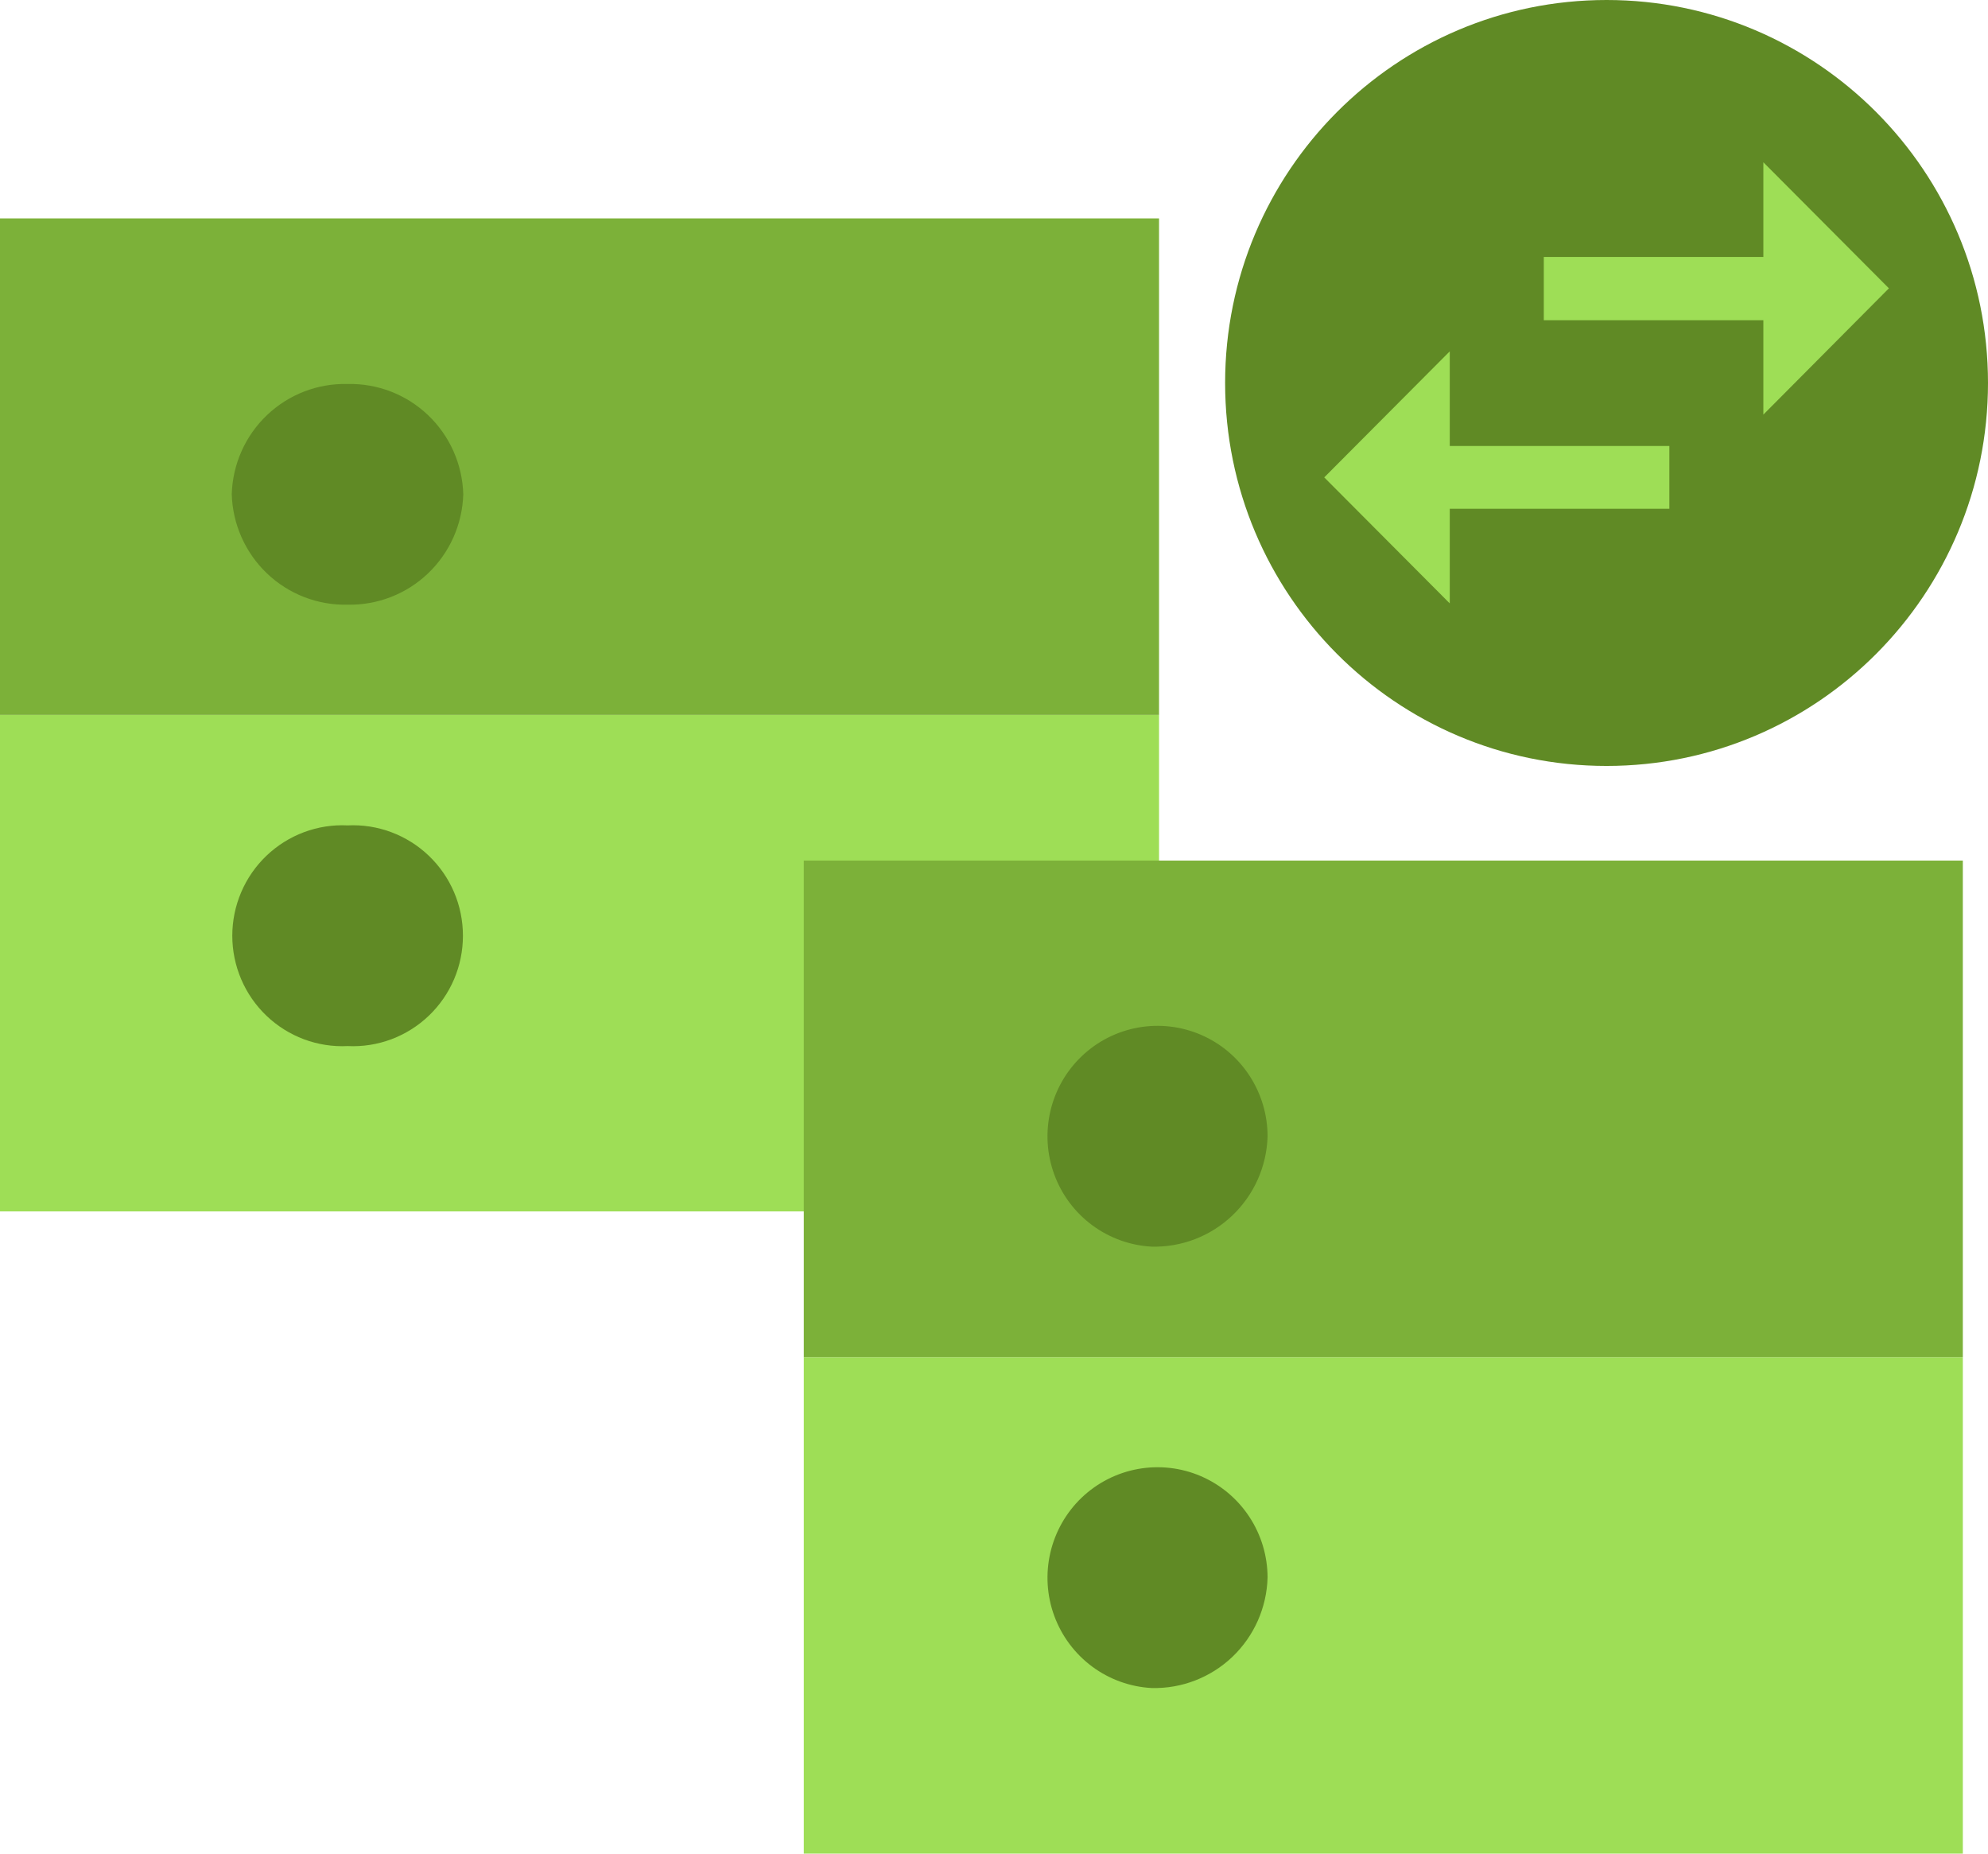
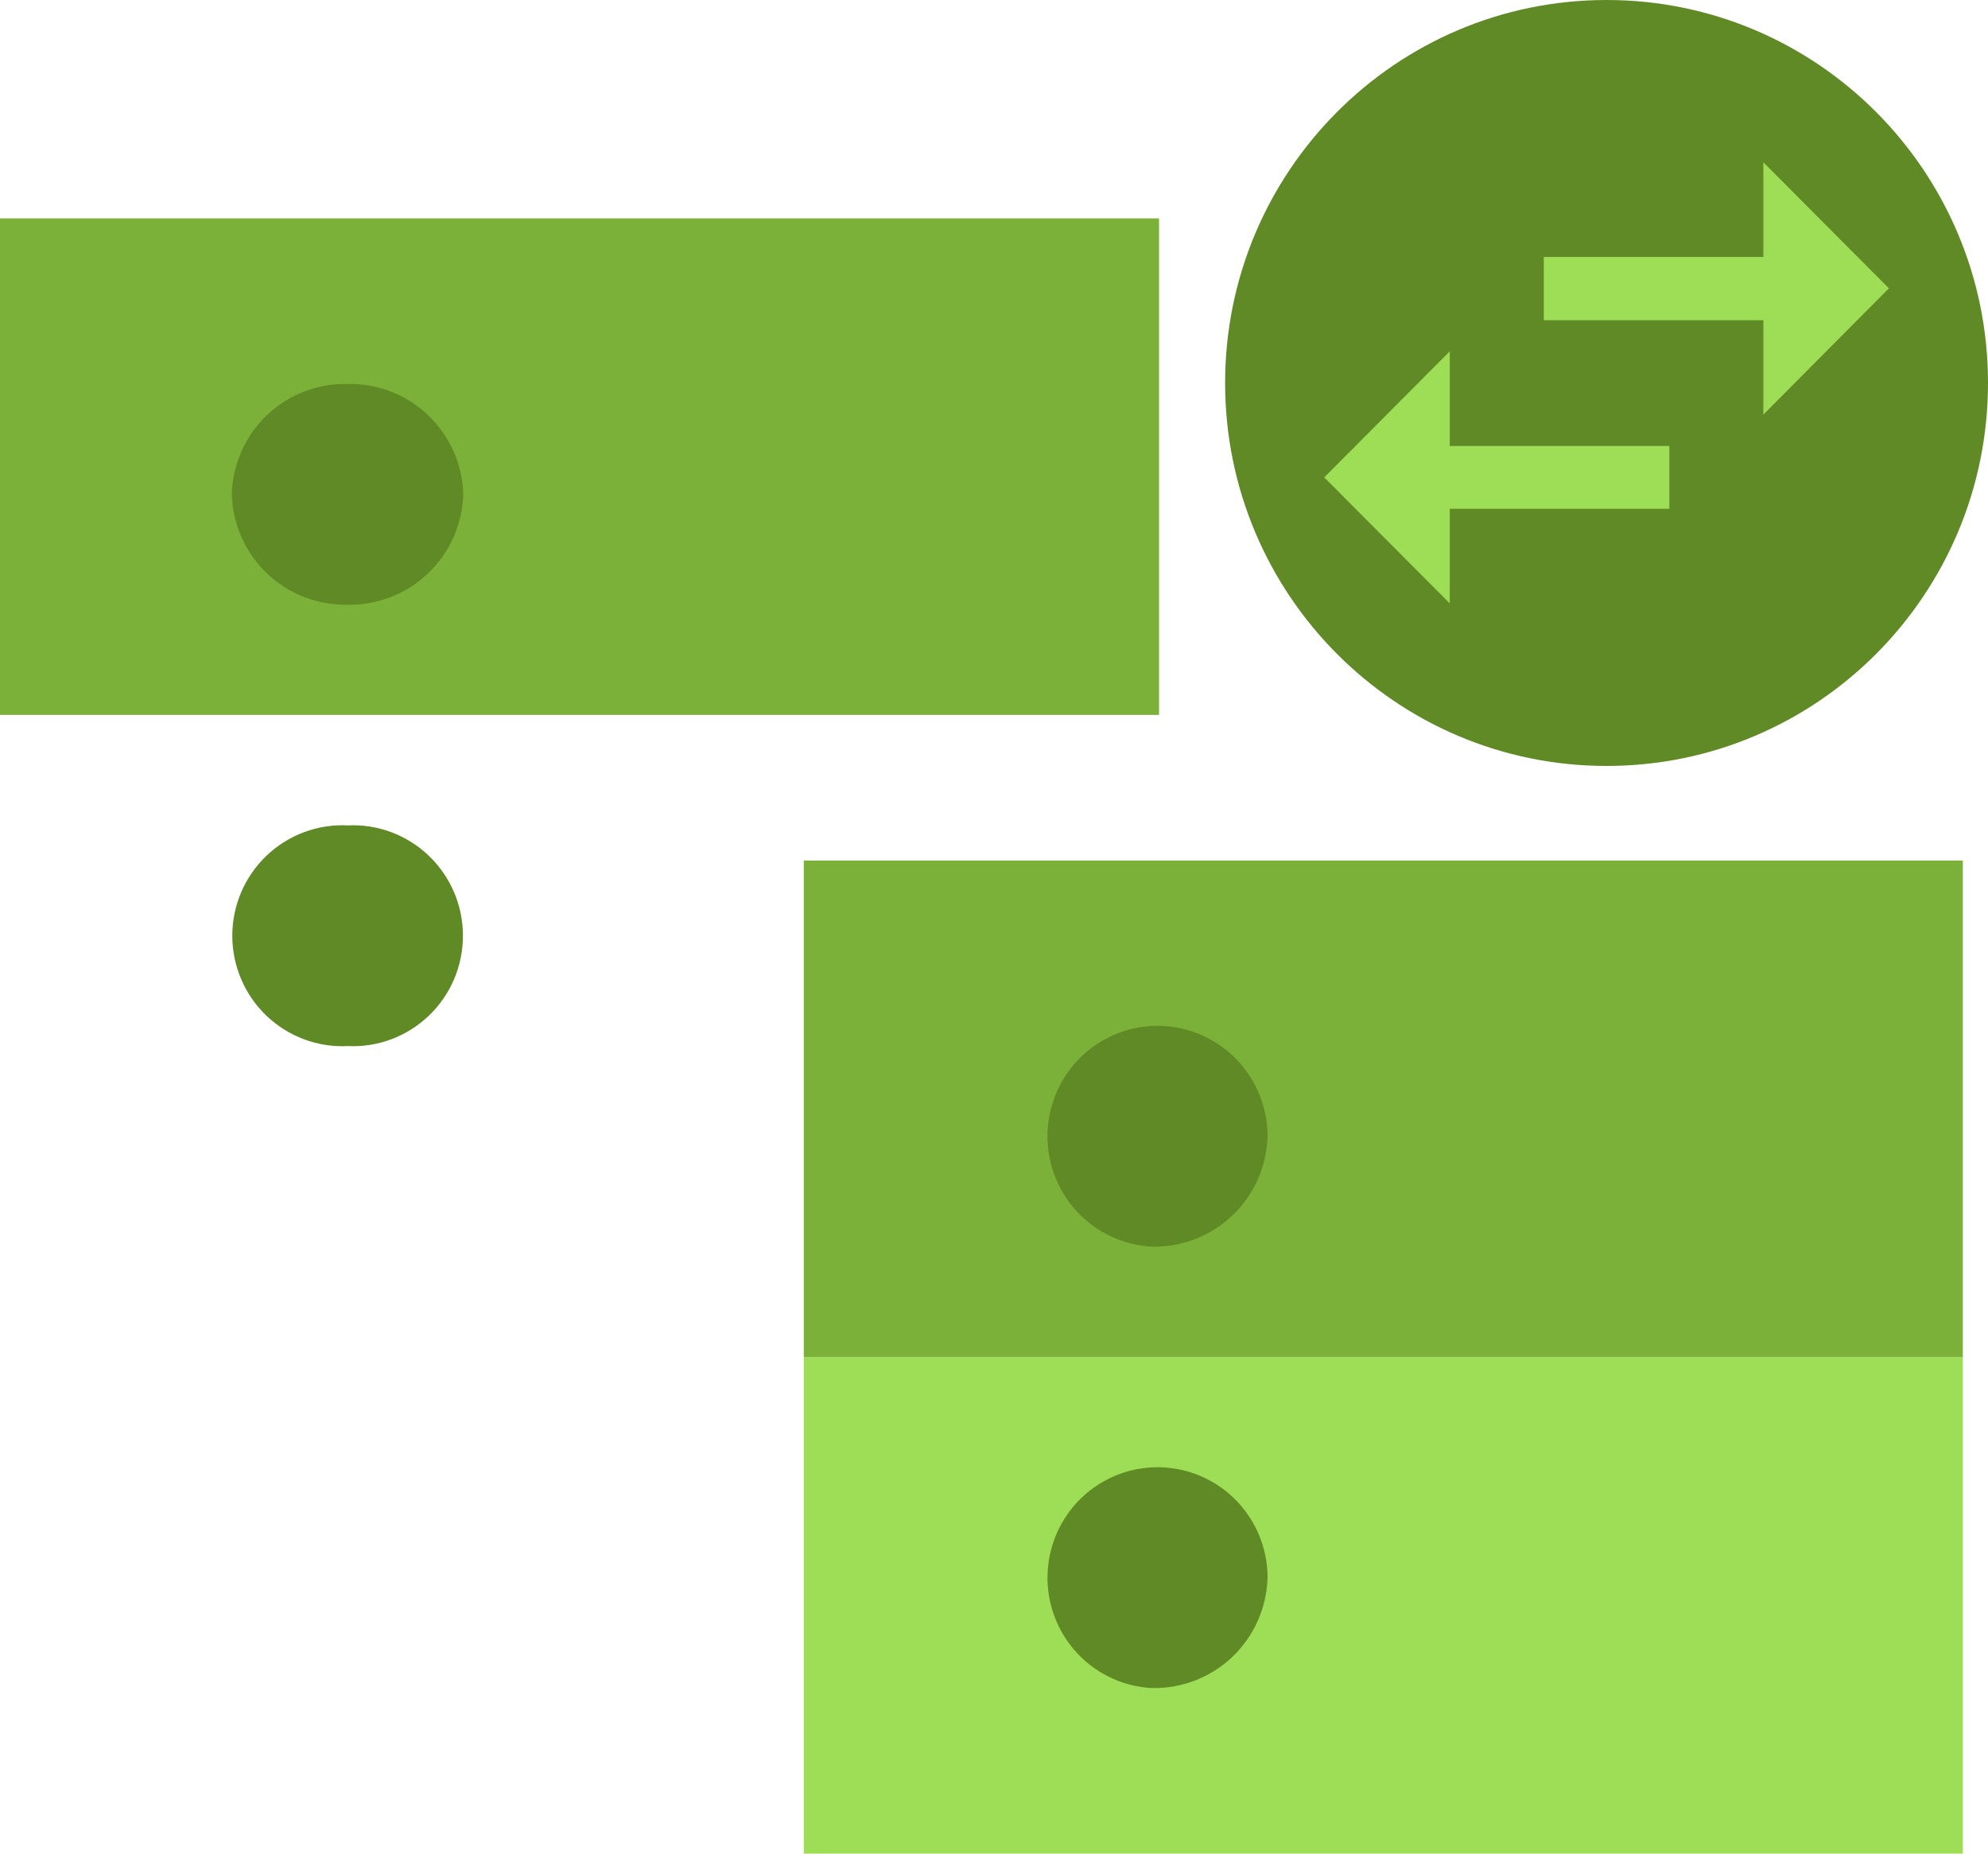
<svg xmlns="http://www.w3.org/2000/svg" width="59" height="55" viewBox="0 0 59 55" fill="none">
  <g clip-path="url(#clip0_9888_74275)">
-     <path d="M34.398 21.213H0V35.945H34.398V21.213Z" fill="#9EDE56" />
    <path d="M34.398 6.48H0V21.213H34.398V6.48Z" fill="#7CB139" />
    <path d="M10.317 17.942C9.429 17.963 8.568 17.629 7.924 17.015C7.28 16.401 6.904 15.556 6.878 14.664C6.904 13.773 7.28 12.929 7.925 12.316C8.569 11.703 9.429 11.371 10.317 11.394C11.203 11.373 12.062 11.706 12.705 12.319C13.348 12.931 13.723 13.775 13.749 14.664C13.723 15.554 13.348 16.398 12.705 17.012C12.062 17.626 11.204 17.96 10.317 17.942ZM10.317 31.039C9.875 31.061 9.434 30.992 9.02 30.837C8.606 30.682 8.227 30.444 7.907 30.138C7.587 29.832 7.332 29.464 7.158 29.056C6.984 28.648 6.894 28.209 6.894 27.765C6.894 27.321 6.984 26.882 7.158 26.474C7.332 26.066 7.587 25.698 7.907 25.392C8.227 25.086 8.606 24.848 9.02 24.693C9.434 24.538 9.875 24.469 10.317 24.491C10.759 24.469 11.2 24.538 11.614 24.693C12.028 24.848 12.407 25.086 12.727 25.392C13.047 25.698 13.302 26.066 13.476 26.474C13.65 26.882 13.739 27.321 13.739 27.765C13.739 28.209 13.65 28.648 13.476 29.056C13.302 29.464 13.047 29.832 12.727 30.138C12.407 30.444 12.028 30.682 11.614 30.837C11.2 30.992 10.759 31.061 10.317 31.039Z" fill="#608A25" />
    <path d="M58.253 40.268H23.855V55H58.253V40.268Z" fill="#9EDE56" />
    <path d="M58.253 25.535H23.855V40.268H58.253V25.535Z" fill="#7CB139" />
    <path d="M34.18 36.99C33.541 36.956 32.928 36.734 32.413 36.353C31.899 35.972 31.508 35.449 31.288 34.847C31.067 34.245 31.028 33.591 31.174 32.967C31.32 32.342 31.645 31.774 32.11 31.334C32.574 30.893 33.157 30.599 33.786 30.488C34.416 30.377 35.063 30.453 35.65 30.708C36.236 30.962 36.735 31.384 37.085 31.921C37.435 32.458 37.621 33.085 37.619 33.727C37.591 34.616 37.214 35.459 36.569 36.07C35.925 36.682 35.066 37.012 34.18 36.99ZM34.18 50.087C33.542 50.053 32.929 49.832 32.415 49.452C31.901 49.071 31.51 48.548 31.289 47.947C31.068 47.346 31.028 46.693 31.173 46.069C31.318 45.445 31.642 44.877 32.104 44.436C32.567 43.995 33.149 43.7 33.777 43.587C34.405 43.474 35.053 43.548 35.639 43.8C36.226 44.053 36.726 44.472 37.078 45.007C37.43 45.541 37.618 46.168 37.619 46.809C37.595 47.701 37.219 48.547 36.575 49.162C35.93 49.776 35.069 50.109 34.18 50.087Z" fill="#608A25" />
    <path d="M47.68 22.727C53.932 22.727 59 17.639 59 11.363C59 5.088 53.932 0 47.68 0C41.428 0 36.359 5.088 36.359 11.363C36.359 17.639 41.428 22.727 47.68 22.727Z" fill="#608A25" />
    <path d="M43.026 10.425L39.301 14.165L43.026 17.904V15.096H49.543V13.233H43.026V10.425ZM56.059 8.555L52.333 4.815V7.624H45.817V9.501H52.333V12.302L56.059 8.555Z" fill="#9EDE56" />
  </g>
  <defs>
    <clipPath id="clip0_9888_74275">
      <rect width="59" height="55" fill="white" />
    </clipPath>
  </defs>
</svg>